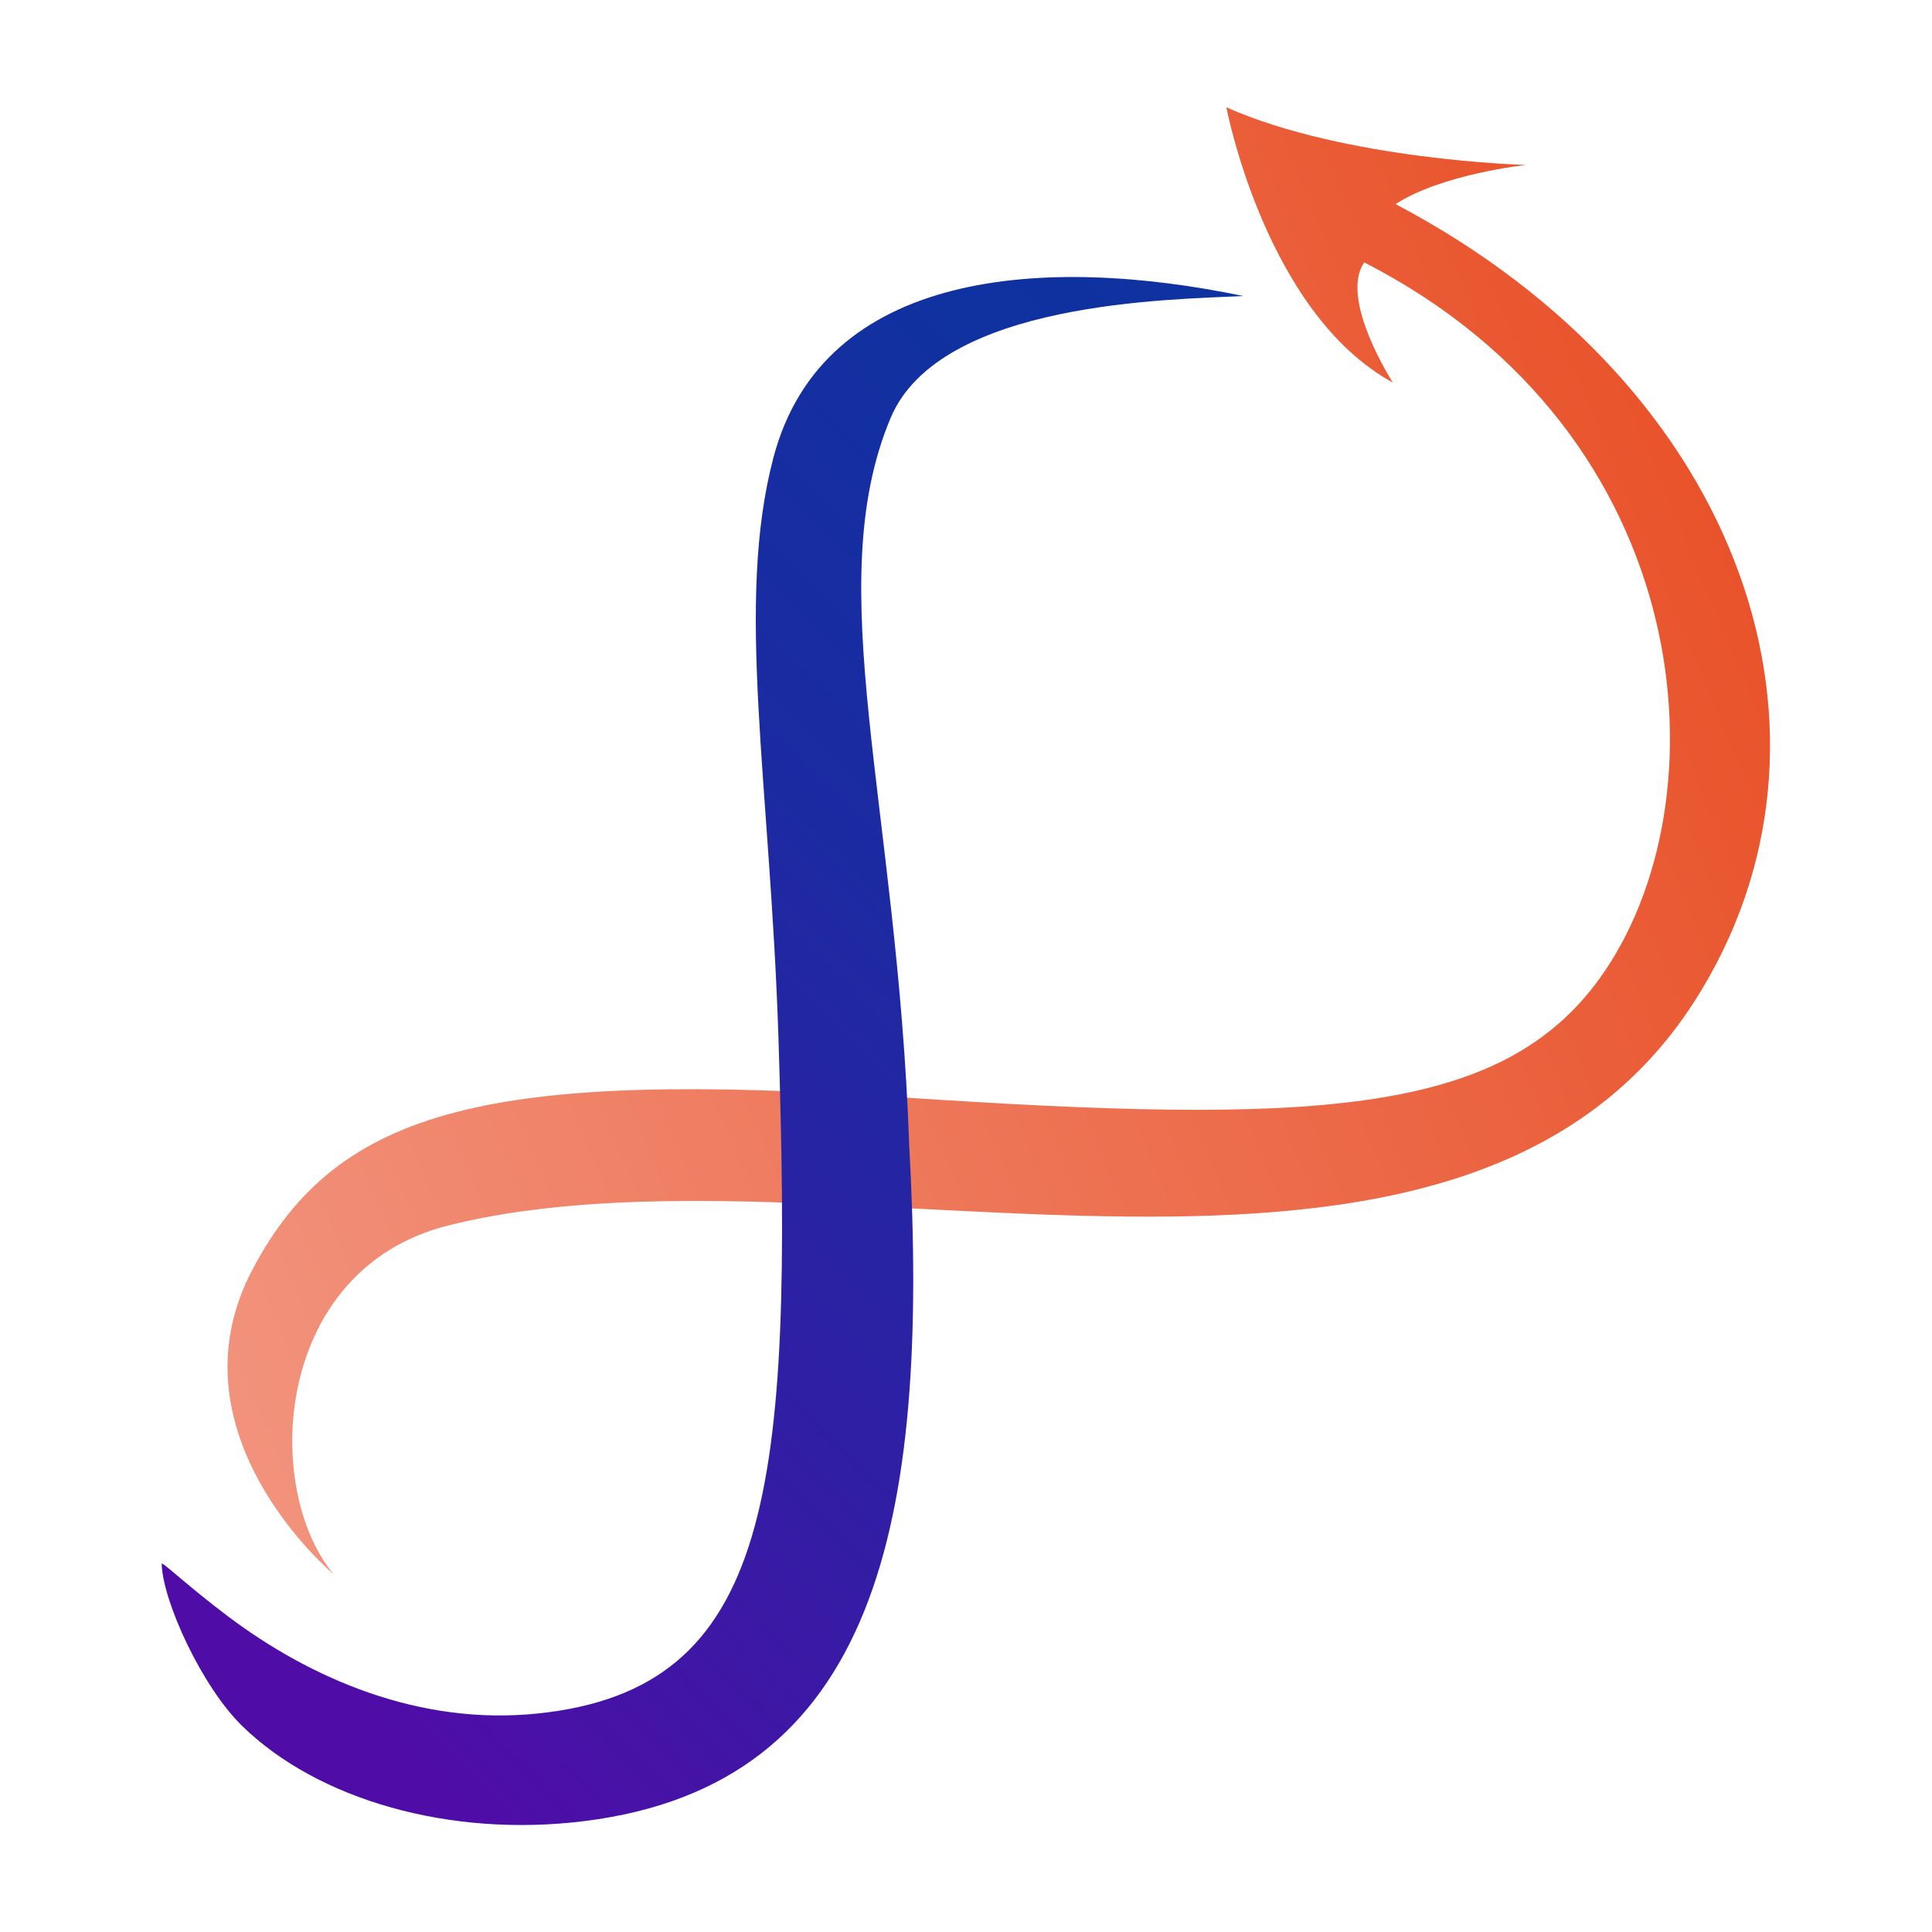
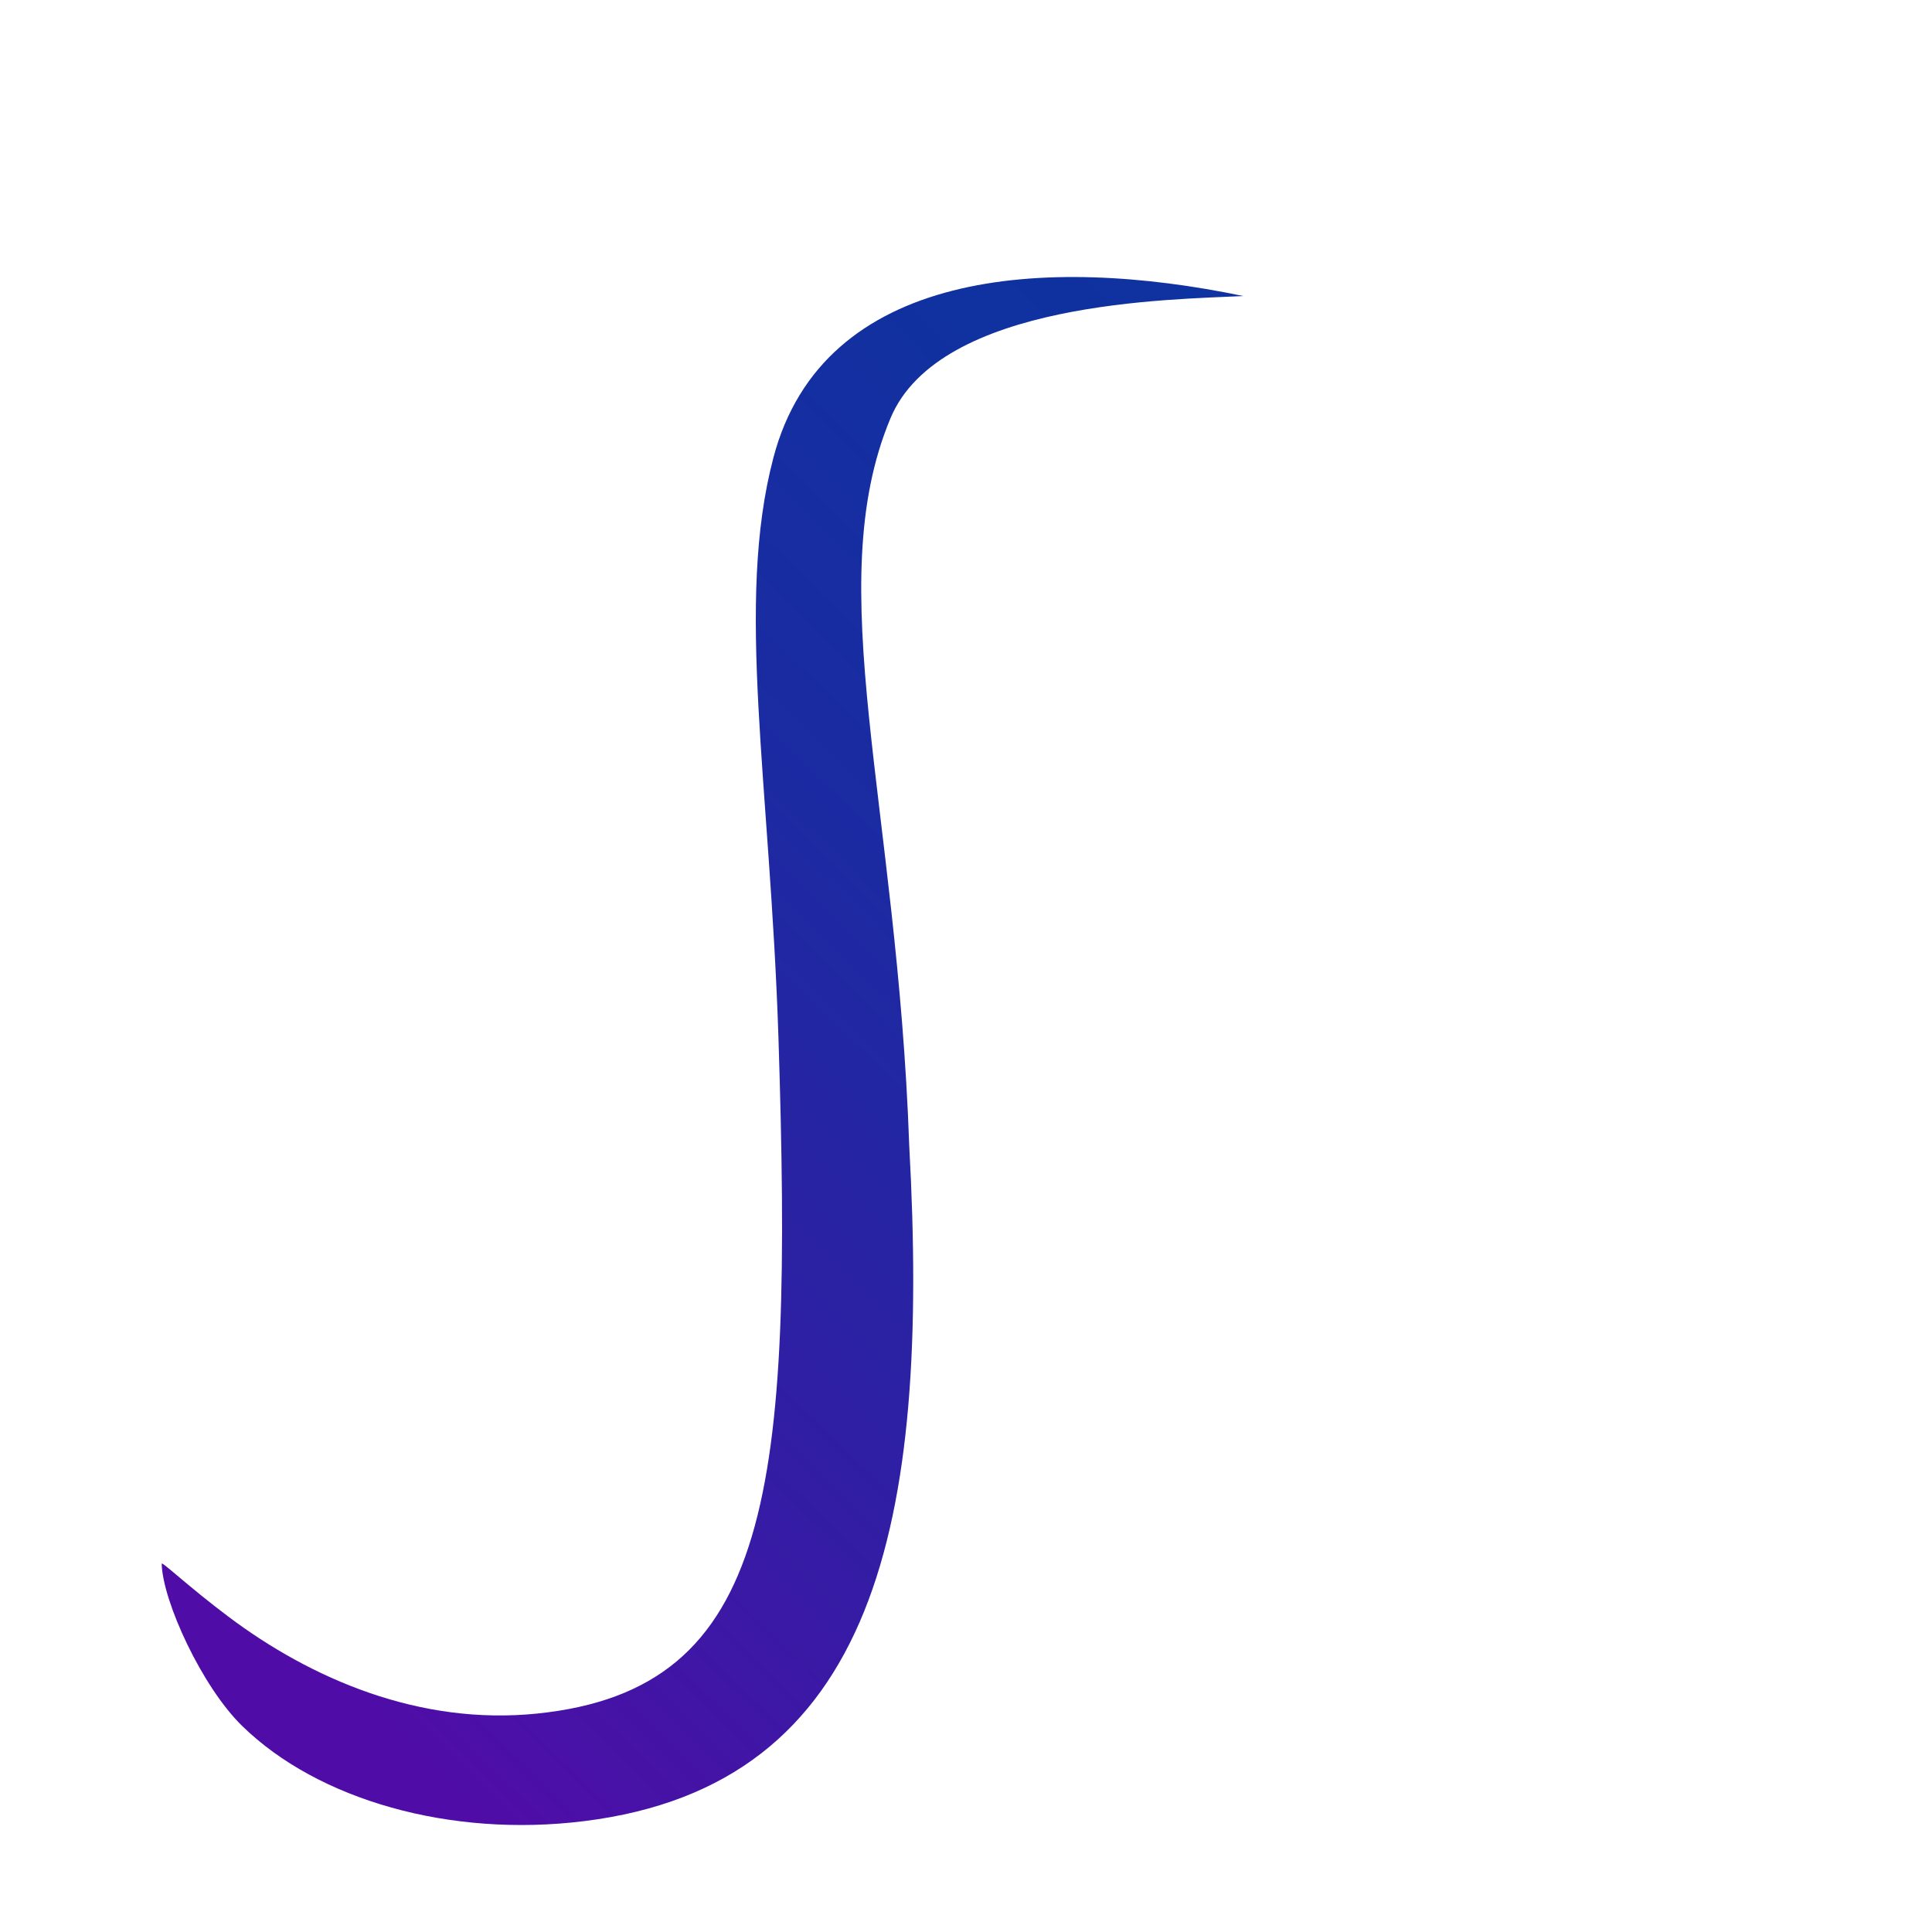
<svg xmlns="http://www.w3.org/2000/svg" id="Layer_1" viewBox="0 0 65 65">
  <defs>
    <style>      .st0 {        fill: url(#linear-gradient1);      }      .st1 {        fill: url(#linear-gradient);      }    </style>
    <linearGradient id="linear-gradient" x1="3.65" y1="-910.79" x2="71.8" y2="-882.45" gradientTransform="translate(0 -871.88) scale(1 -1)" gradientUnits="userSpaceOnUse">
      <stop offset="0" stop-color="#f2937d" />
      <stop offset="1" stop-color="#e64215" />
    </linearGradient>
    <linearGradient id="linear-gradient1" x1="8.69" y1="-925.8" x2="52.57" y2="-881.22" gradientTransform="translate(0 -871.88) scale(1 -1)" gradientUnits="userSpaceOnUse">
      <stop offset="0" stop-color="#500ca7" />
      <stop offset=".03" stop-color="#4c0fa7" />
      <stop offset=".27" stop-color="#301ea4" />
      <stop offset=".51" stop-color="#1c2aa2" />
      <stop offset=".76" stop-color="#1031a0" />
      <stop offset="1" stop-color="#0c33a0" />
    </linearGradient>
  </defs>
-   <path class="st1" d="M46.94,6.86c11.83,6.23,15.67,18.03,10.1,26.78-7.99,12.55-29.07,4.36-41.96,7.59-5.84,1.46-6.29,8.78-3.86,11.73,0,0-5.63-4.7-2.74-10.22,2.89-5.53,8.14-6.73,21.87-5.82,13.74.91,20.1.65,23.46-3.99,4.3-5.94,3.37-18.33-7.91-24.1-.86,1.22.96,4.04.96,4.04-4.29-2.34-5.6-9.26-5.6-9.26,4,1.78,10.08,1.94,10.08,1.94,0,0-2.83.3-4.41,1.33Z" />
  <path class="st0" d="M8.15,58.07c2.55,2.49,7,3.76,11.5,3.2,9.84-1.22,11.64-10.02,10.94-22.73-.4-11.48-3-18.81-.63-24.47,1.65-3.95,9.5-3.99,11.87-4.11-6.66-1.39-14.14-.91-15.81,5.44-1.29,4.9-.11,10.92.17,19.51.49,15.26-.18,21.92-8.11,22.74-3.97.41-7.62-1.17-10.41-3.27-1.33-1-2.23-1.86-2.23-1.77.03,1.26,1.36,4.15,2.71,5.46Z" />
</svg>